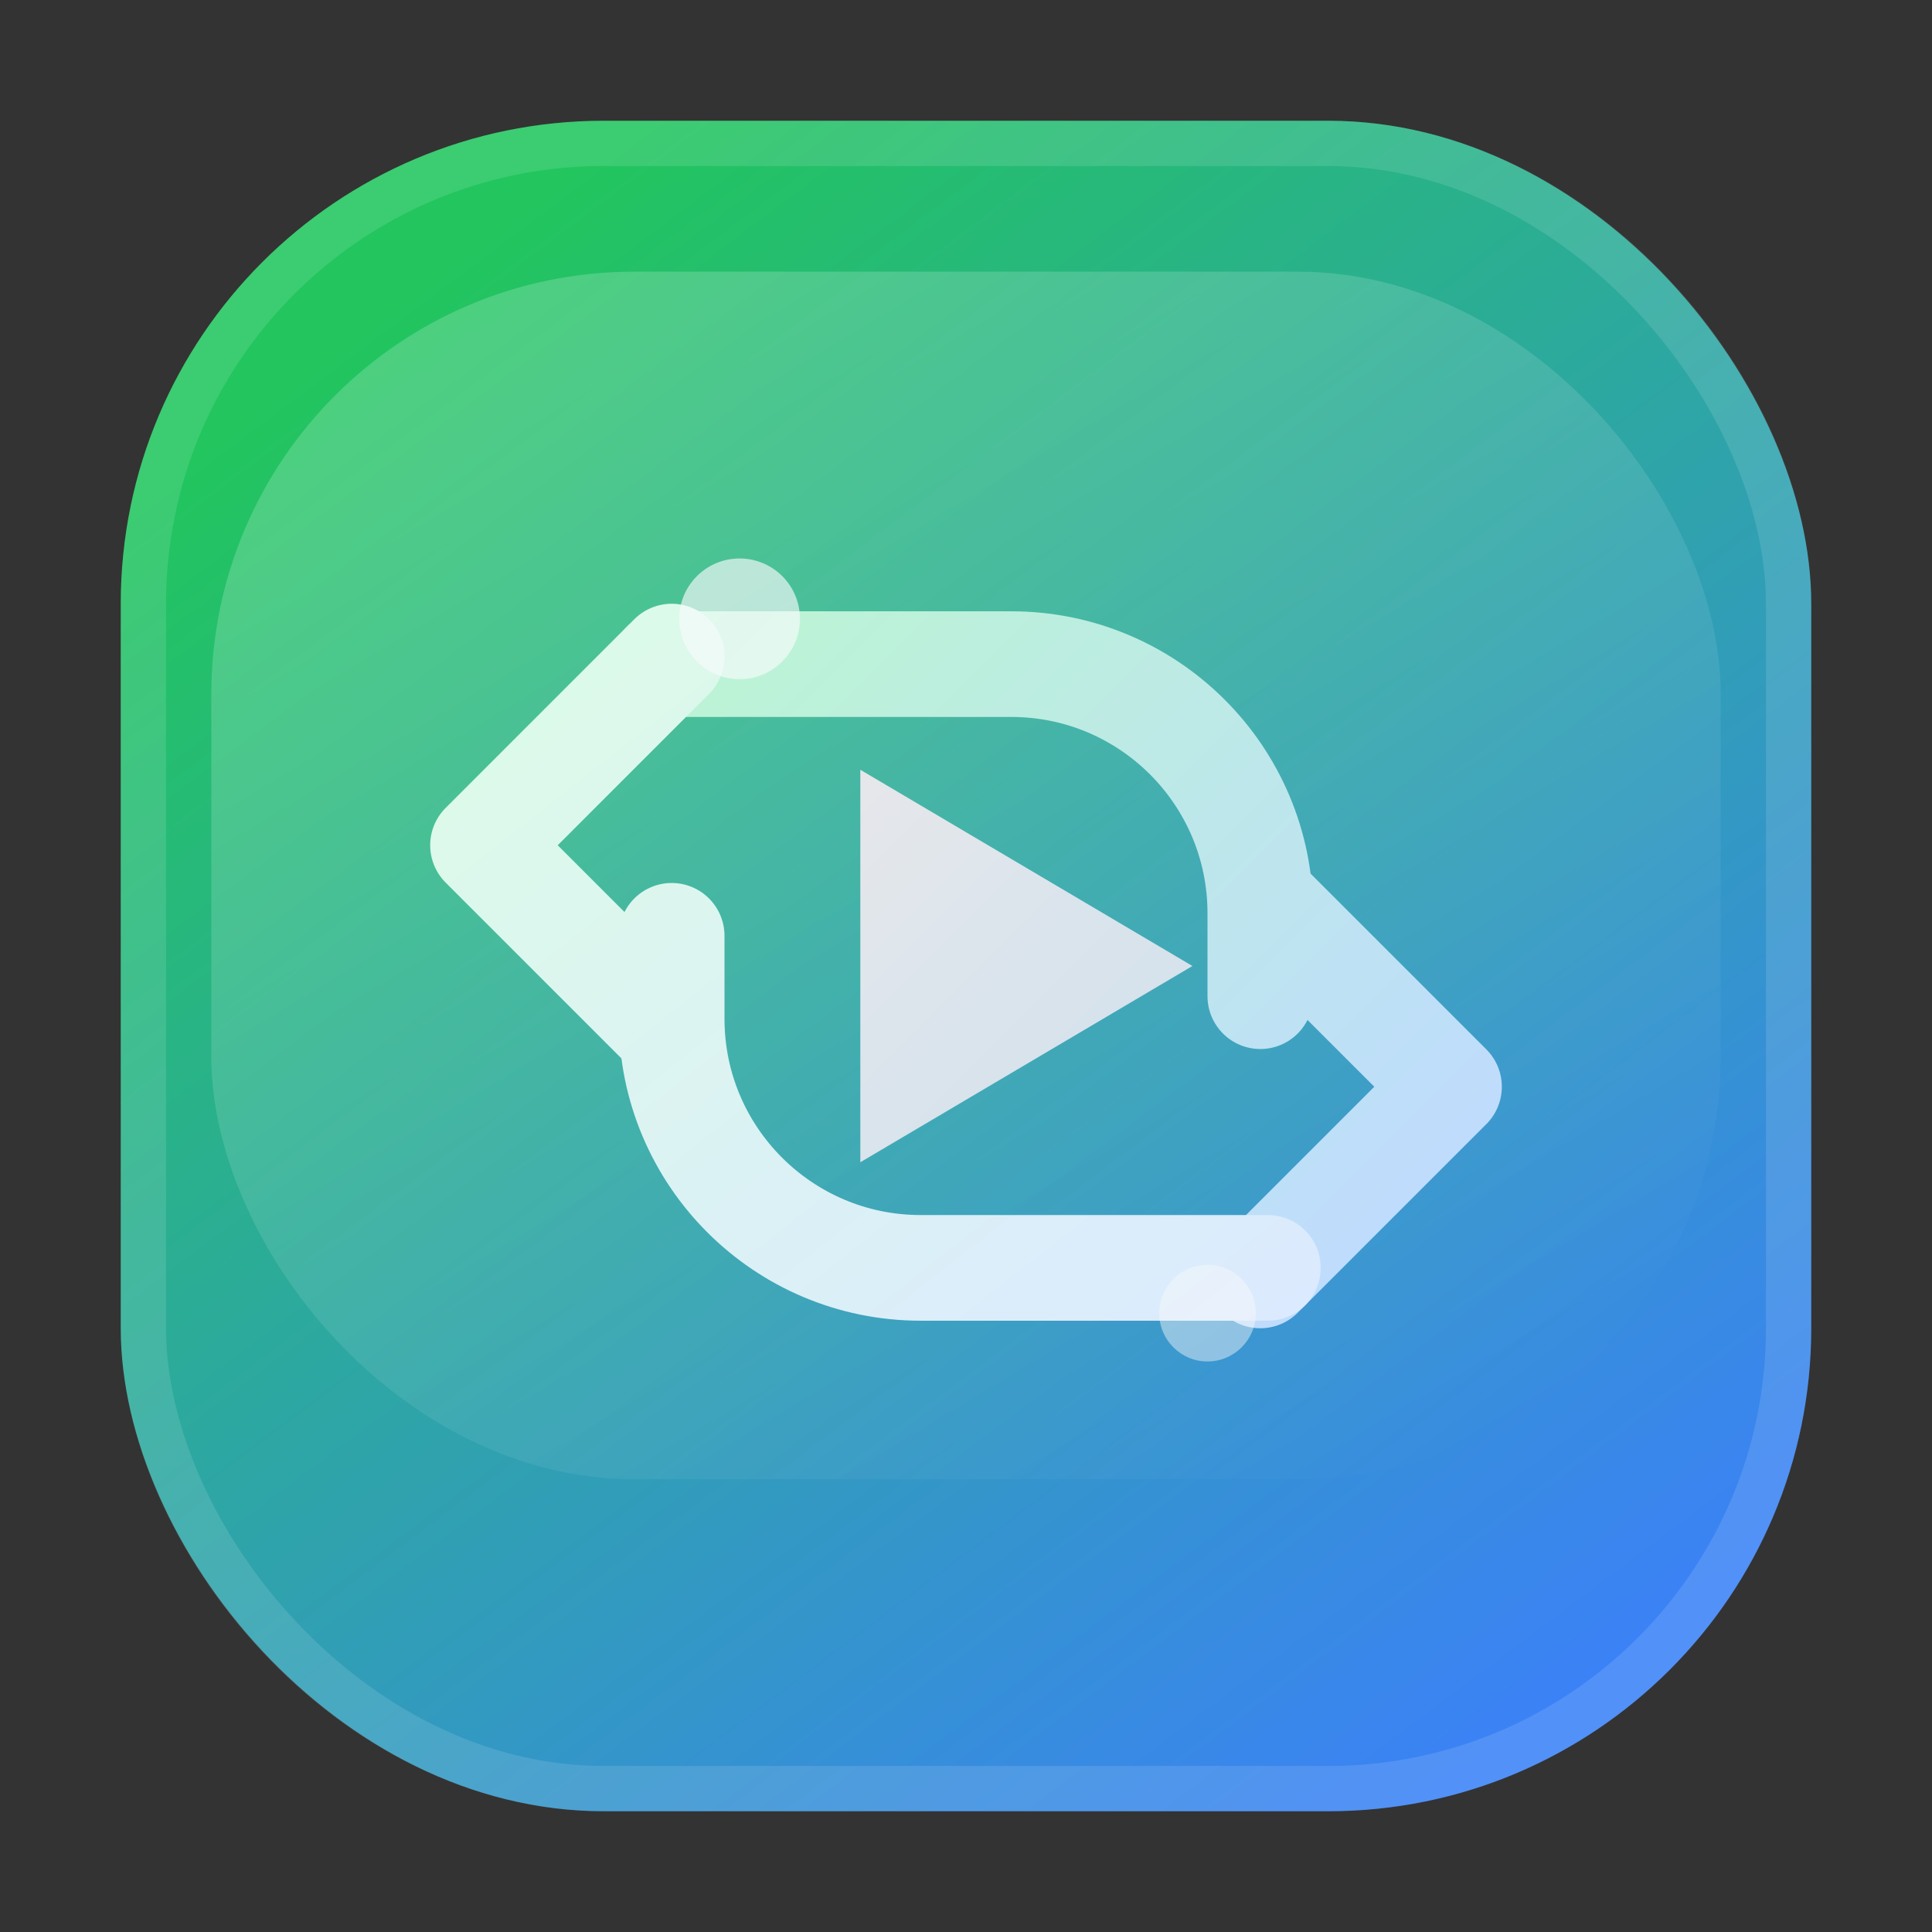
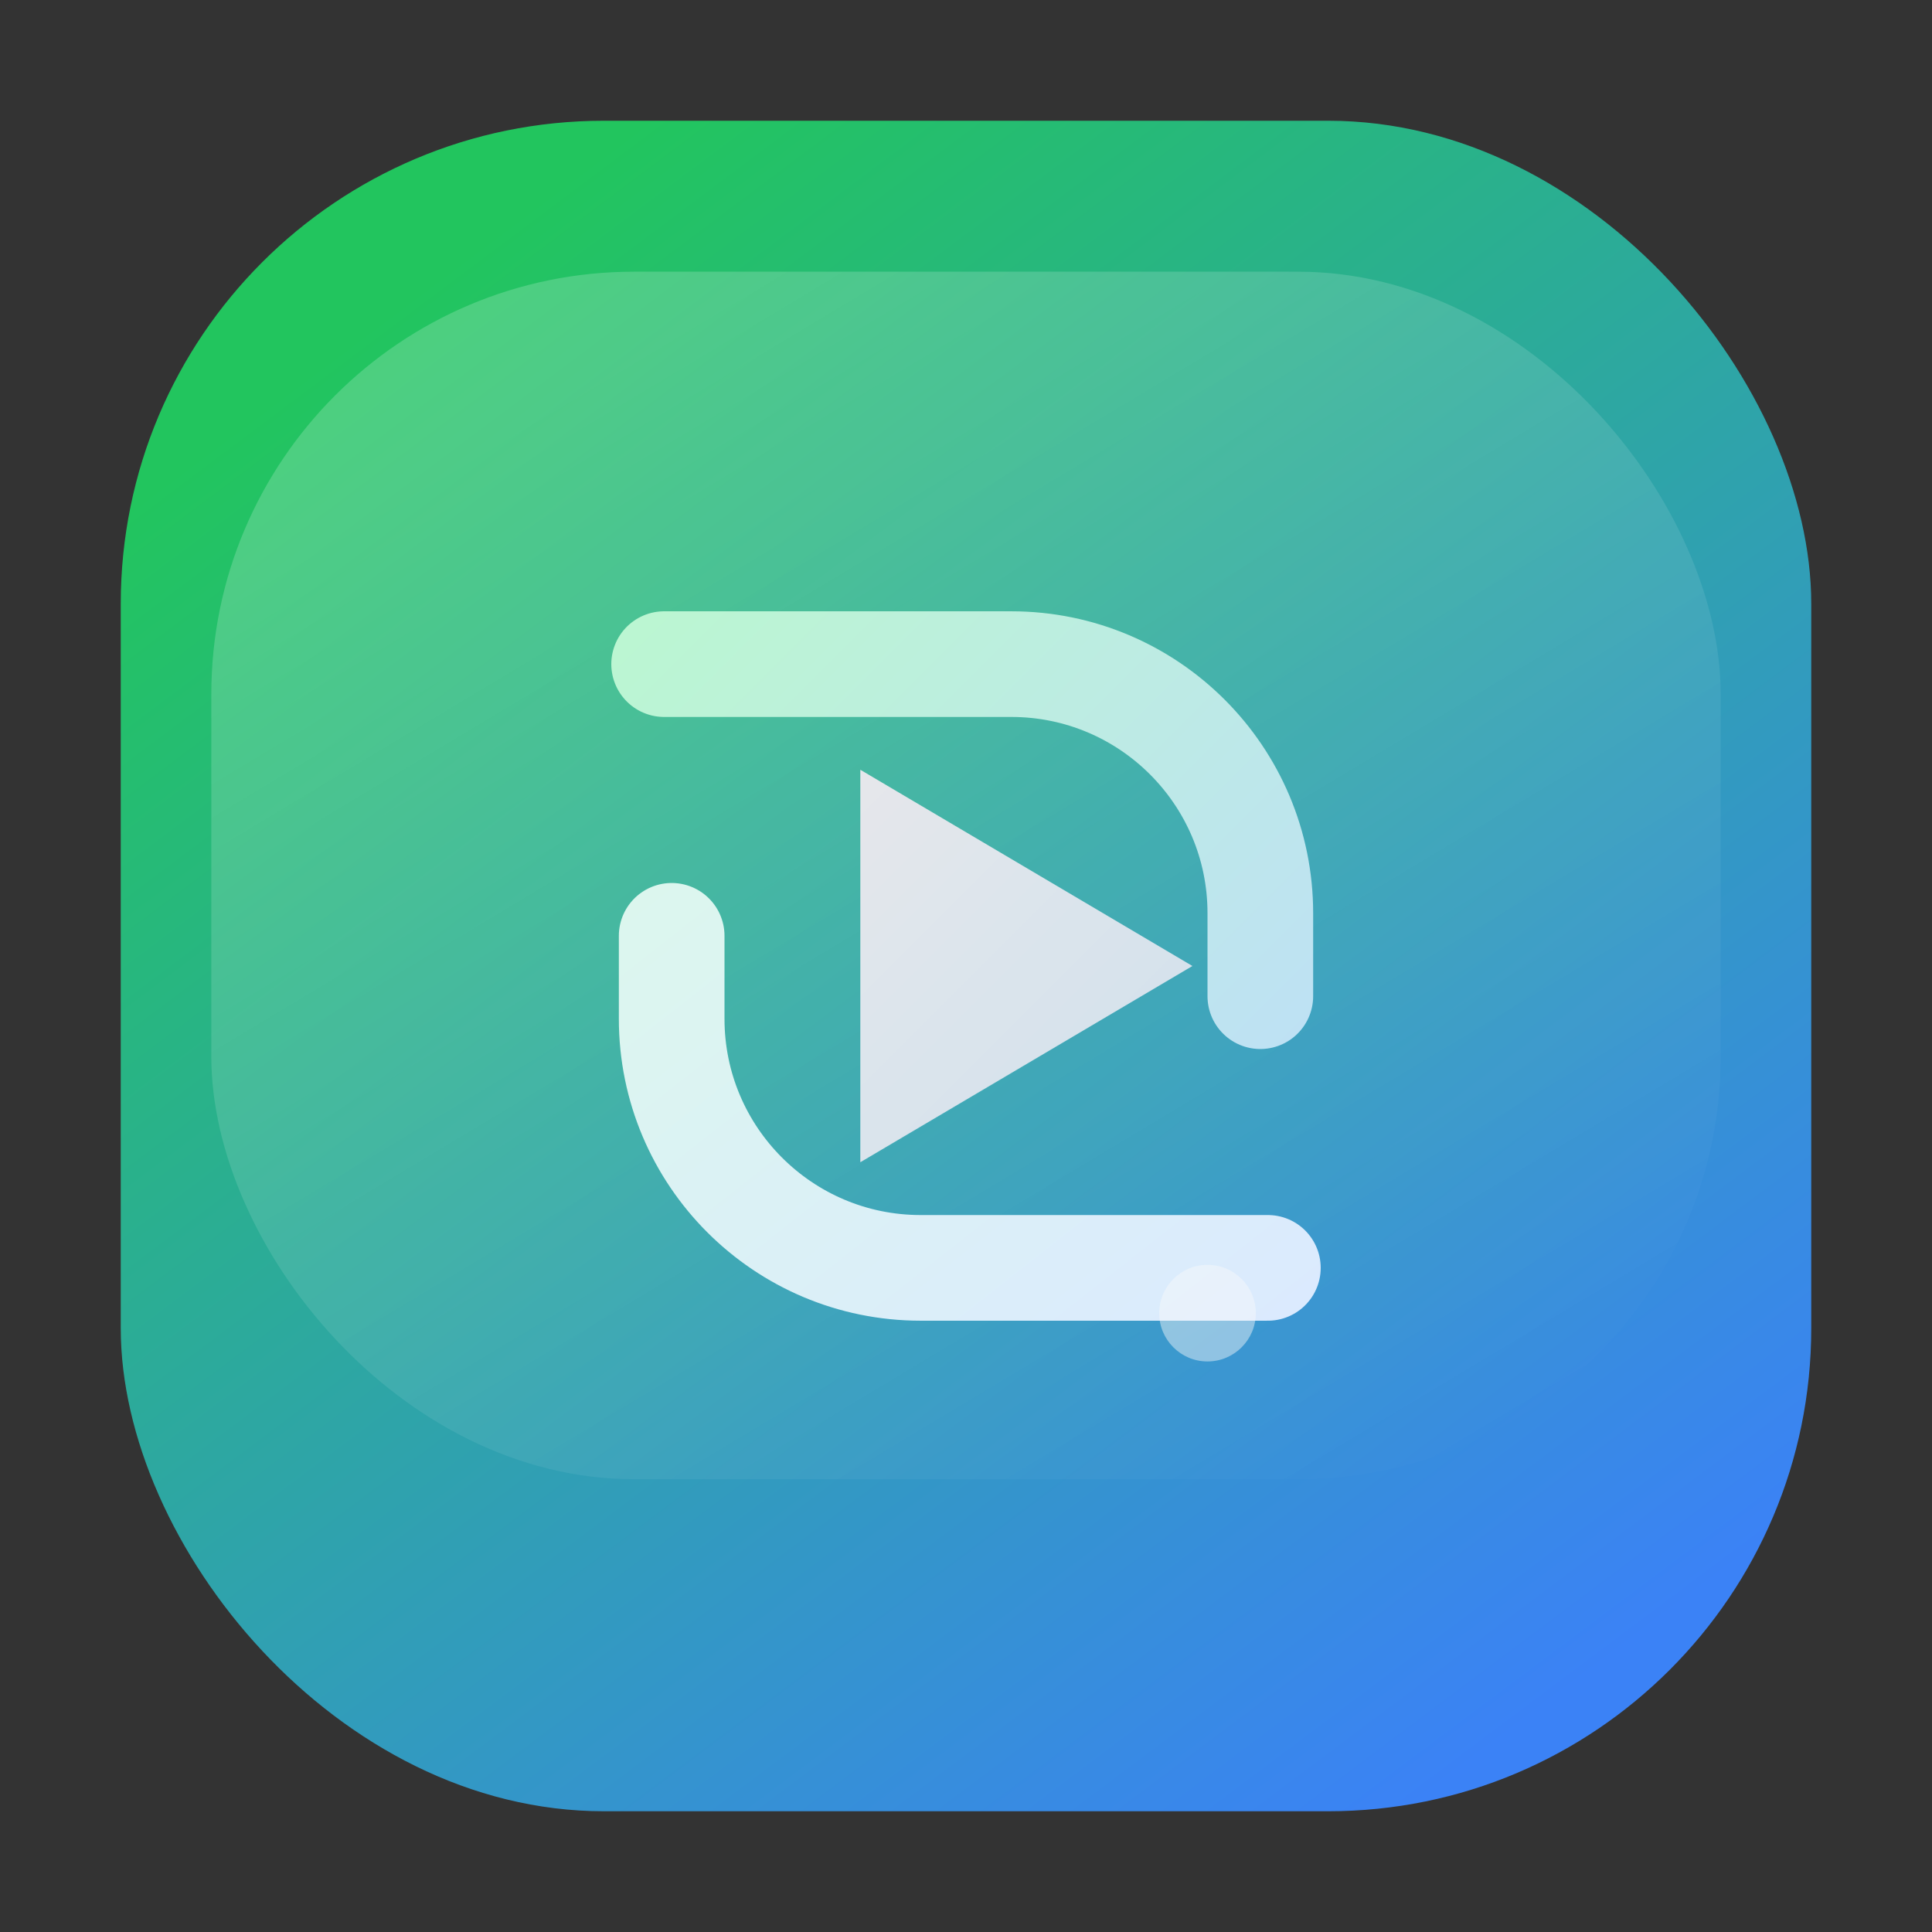
<svg xmlns="http://www.w3.org/2000/svg" width="128" height="128" viewBox="0 0 64 64" fill="none">
  <rect x="0" y="0" width="64" height="64" fill="#333333" stroke="none" />
  <defs>
    <linearGradient id="vc-bg" x1="16" y1="8" x2="52" y2="56" gradientUnits="userSpaceOnUse">
      <stop offset="0" stop-color="#22c55e" />
      <stop offset="1" stop-color="#3b82f6" />
    </linearGradient>
    <linearGradient id="vc-gloss" x1="20" y1="12" x2="44" y2="52" gradientUnits="userSpaceOnUse">
      <stop offset="0" stop-color="#ffffff" stop-opacity="0.55" />
      <stop offset="1" stop-color="#ffffff" stop-opacity="0" />
    </linearGradient>
    <linearGradient id="vc-loop-a" x1="20" y1="20" x2="44" y2="44" gradientUnits="userSpaceOnUse">
      <stop offset="0" stop-color="#bbf7d0" />
      <stop offset="1" stop-color="#bfdbfe" />
    </linearGradient>
    <linearGradient id="vc-loop-b" x1="18" y1="18" x2="40" y2="46" gradientUnits="userSpaceOnUse">
      <stop offset="0" stop-color="#dcfce7" />
      <stop offset="1" stop-color="#dbeafe" />
    </linearGradient>
    <linearGradient id="vc-play" x1="28" y1="26" x2="40" y2="38" gradientUnits="userSpaceOnUse">
      <stop offset="0" stop-color="#f8fafc" />
      <stop offset="1" stop-color="#e0f2fe" />
    </linearGradient>
  </defs>
  <rect x="4" y="4" width="56" height="56" rx="16" fill="url(#vc-bg)" />
-   <rect x="4.75" y="4.75" width="54.5" height="54.5" rx="15.25" stroke="#ffffff" stroke-opacity="0.12" stroke-width="1.5" />
  <rect x="7" y="9" width="50" height="40" rx="14" fill="url(#vc-gloss)" opacity="0.35" />
  <g stroke-linecap="round" stroke-linejoin="round" fill="none">
    <path d="M22 22h11.5c4.556 0 8.25 3.694 8.25 8.25V33" stroke="url(#vc-loop-a)" stroke-width="3.5" />
-     <path d="M41.75 29.75L48 36l-6.25 6.25" stroke="url(#vc-loop-a)" stroke-width="3.5" />
    <path d="M42 42H30.5c-4.556 0-8.25-3.694-8.25-8.25V31" stroke="url(#vc-loop-b)" stroke-width="3.5" />
-     <path d="M22.25 34.25L16 28l6.25-6.25" stroke="url(#vc-loop-b)" stroke-width="3.5" />
  </g>
  <path d="M28.5 25.5 39.5 32l-11 6.5z" fill="url(#vc-play)" />
  <path d="M28.5 25.5 39.5 32l-11 6.5z" fill="#0f172a" opacity="0.08" />
-   <circle cx="24.5" cy="20.5" r="2" fill="#f8fafc" fill-opacity="0.65" />
  <circle cx="40" cy="43.5" r="1.6" fill="#f8fafc" fill-opacity="0.45" />
</svg>